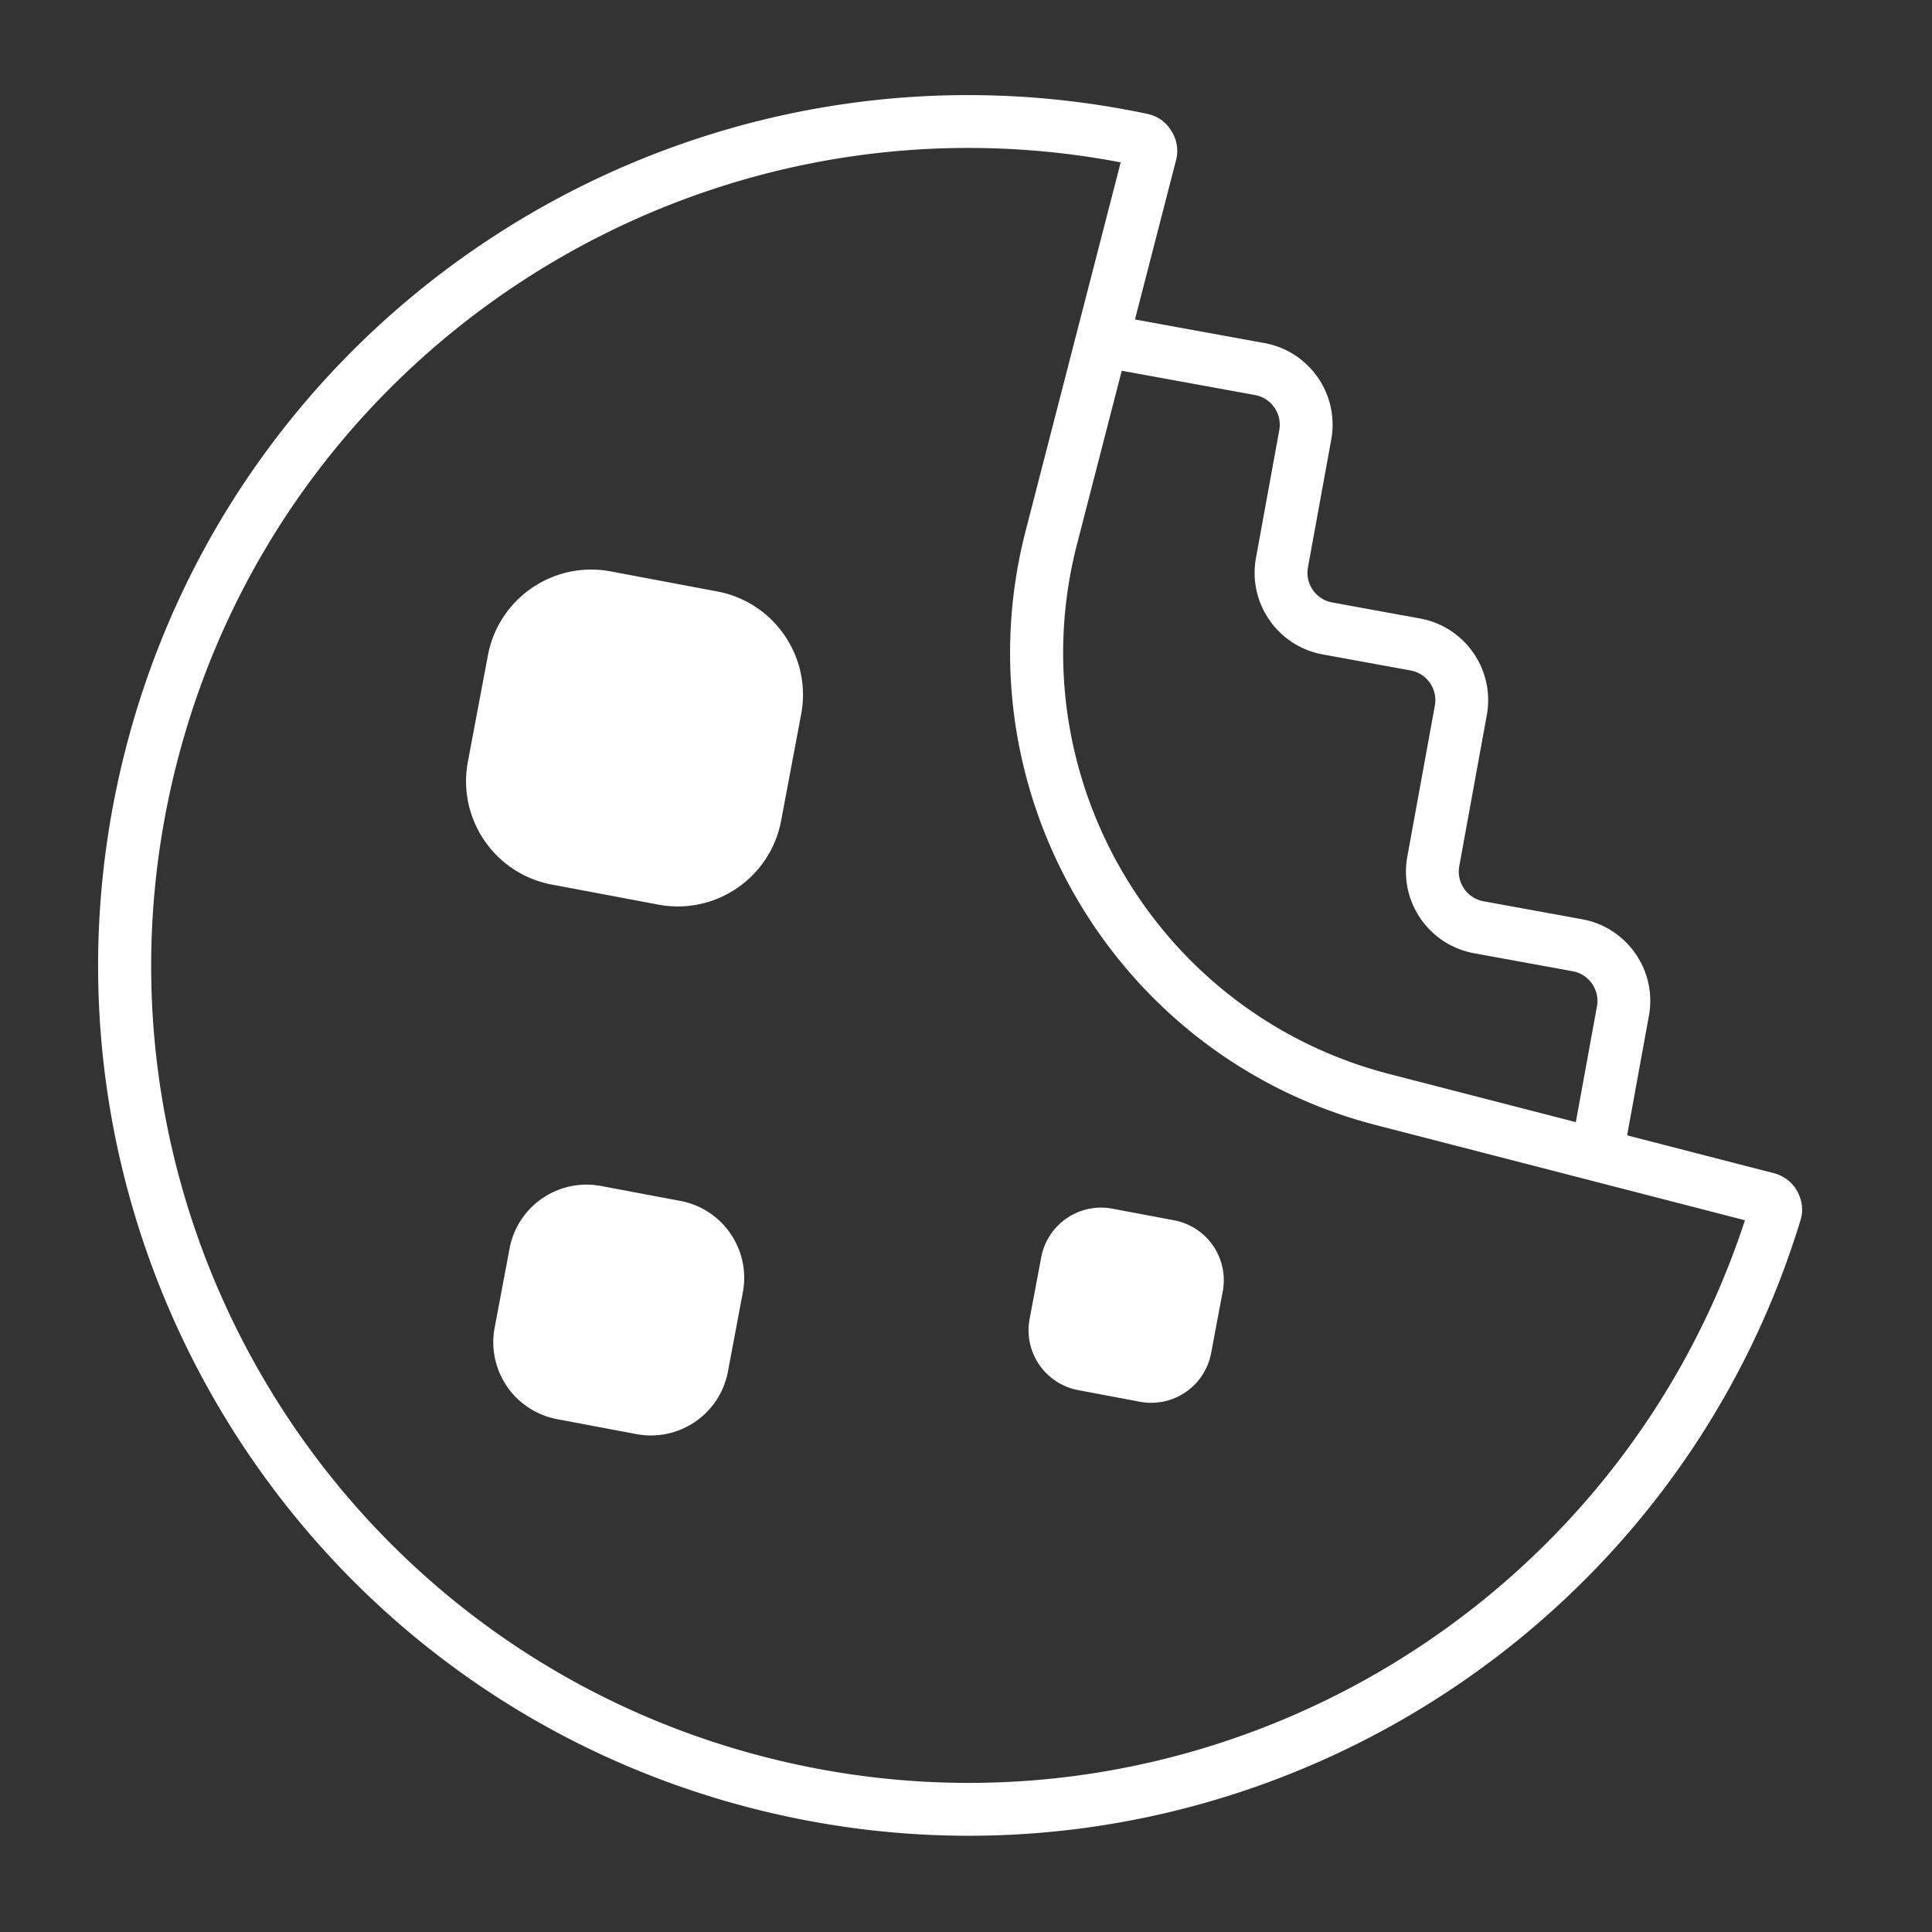
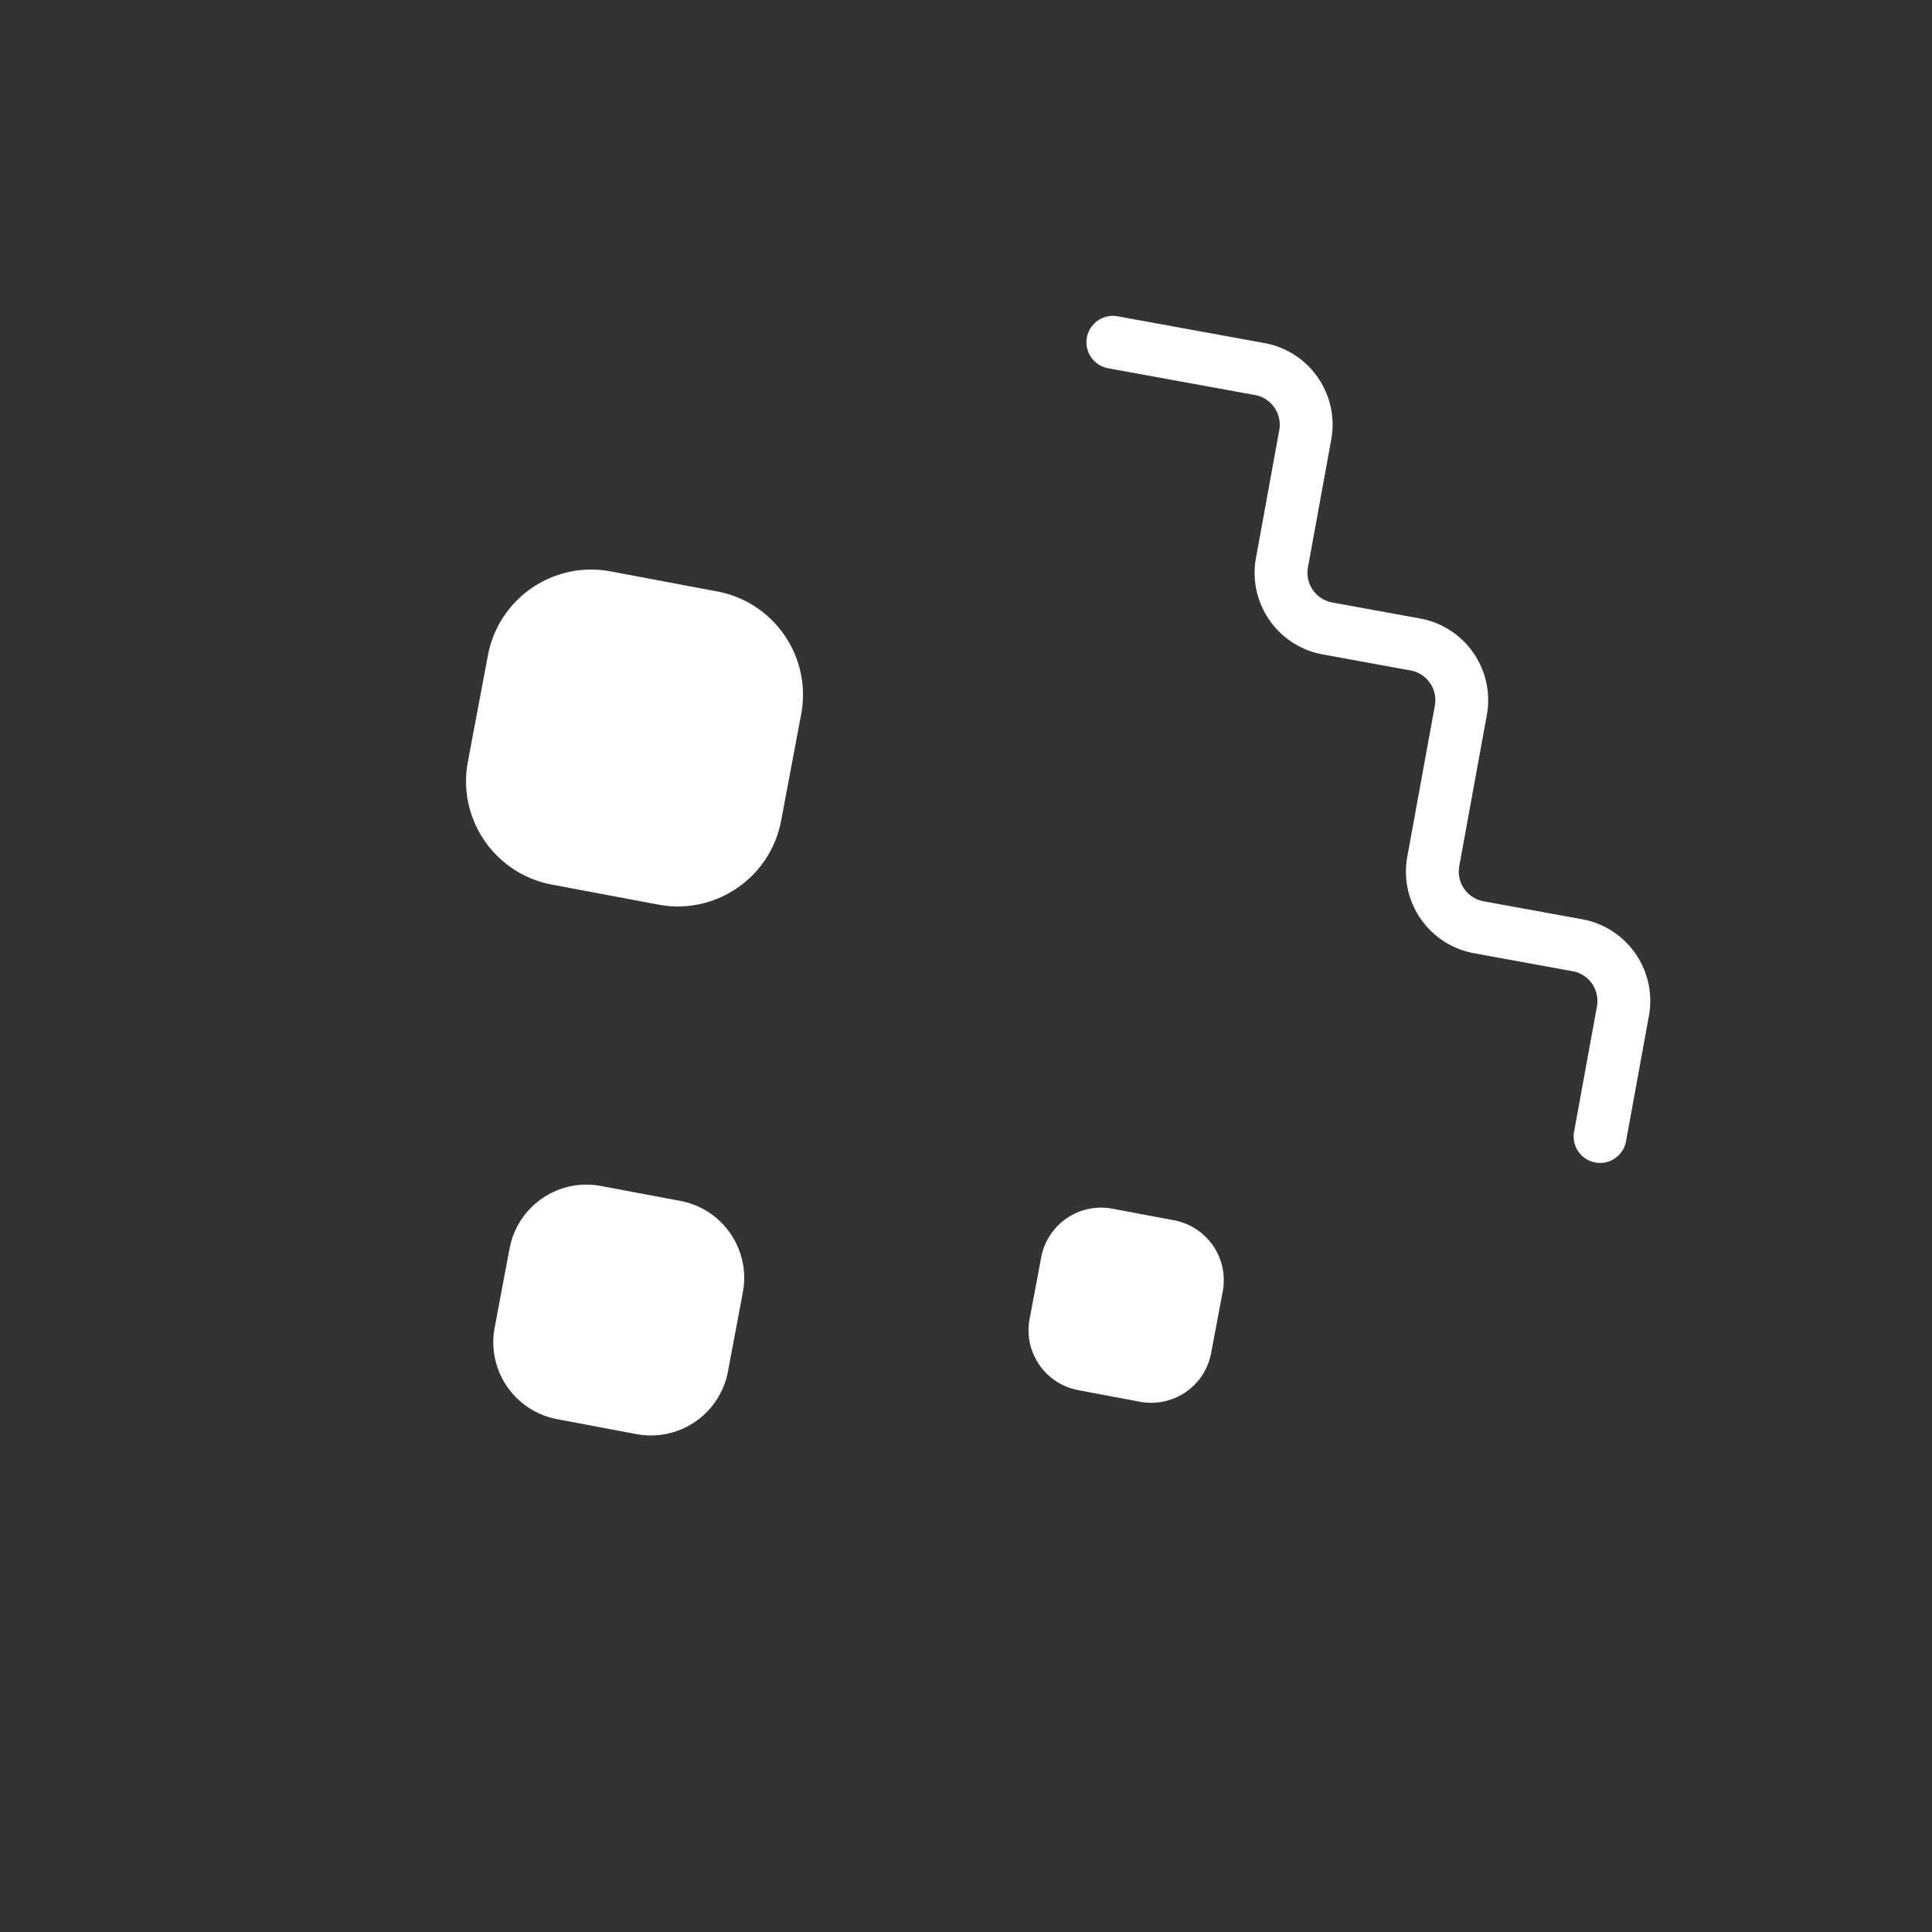
<svg xmlns="http://www.w3.org/2000/svg" xml:space="preserve" viewBox="0 0 256 256">
  <rect x="0" y="0" width="256" height="256" fill="#333333" stroke="none" />
-   <path style="fill: white" d="M235.022 155.448c1.344.346 2.462 1.199 3.113 2.379.651 1.181.86 2.592.431 3.886-17.891 58.624-79.107 93.318-139.047 77.859C37.877 223.674.786 160.75 16.677 99.135c15.459-59.94 75.396-96.712 135.385-84.04 1.356.302 2.486 1.11 3.146 2.254a4.85 4.85 0 0 1 .629 3.86L142.712 72.1c-7.947 30.813 10.599 62.275 41.419 70.224Zm-3.808 6.242-48.83-12.594c-34.583-8.919-55.392-44.204-46.482-78.752l12.594-48.83C92.939 10.922 37.826 45.288 23.486 100.89 8.56 158.77 43.39 217.862 101.268 232.79c55.639 14.349 112.345-17.303 129.946-71.1" />
  <path style="fill: white" d="M146.833 48.795a3.5 3.5 0 0 1-2.815-4.07 3.5 3.5 0 0 1 4.071-2.815l19.459 3.548c5.976 1.09 9.938 6.816 8.848 12.793l-3.086 16.926a4 4 0 0 0 3.218 4.653l11.635 2.122c5.976 1.09 9.938 6.818 8.848 12.795l-3.651 20.024a4 4 0 0 0 3.218 4.653l13.064 2.382c5.977 1.09 9.937 6.818 8.847 12.794l-3.038 16.665a3.5 3.5 0 0 1-6.886-1.255l3.039-16.665a4 4 0 0 0-3.217-4.653l-13.064-2.382c-5.977-1.09-9.938-6.818-8.848-12.795l3.651-20.024a4 4 0 0 0-3.219-4.653l-11.634-2.122c-5.977-1.09-9.938-6.818-8.849-12.794l3.087-16.926a4 4 0 0 0-3.219-4.653ZM87.226 119.865l-14.11-2.656c-7.562-1.424-12.545-8.703-11.118-16.283l2.653-14.088c1.427-7.579 8.716-12.547 16.278-11.123l14.11 2.657c7.562 1.424 12.545 8.703 11.118 16.282l-2.653 14.088c-1.427 7.579-8.716 12.547-16.278 11.123M84.332 190.026l-10.507-1.979a10.377 10.377 0 0 1-8.28-12.124l1.976-10.491c1.063-5.644 6.491-9.344 12.122-8.283l10.507 1.978c5.631 1.06 9.342 6.481 8.279 12.125l-1.975 10.491a10.38 10.38 0 0 1-12.122 8.283M151.047 185.739l-8.176-1.539a8.075 8.075 0 0 1-6.442-9.435l1.537-8.163a8.076 8.076 0 0 1 9.433-6.446l8.175 1.54a8.075 8.075 0 0 1 6.443 9.434l-1.537 8.164a8.075 8.075 0 0 1-9.433 6.445" />
</svg>